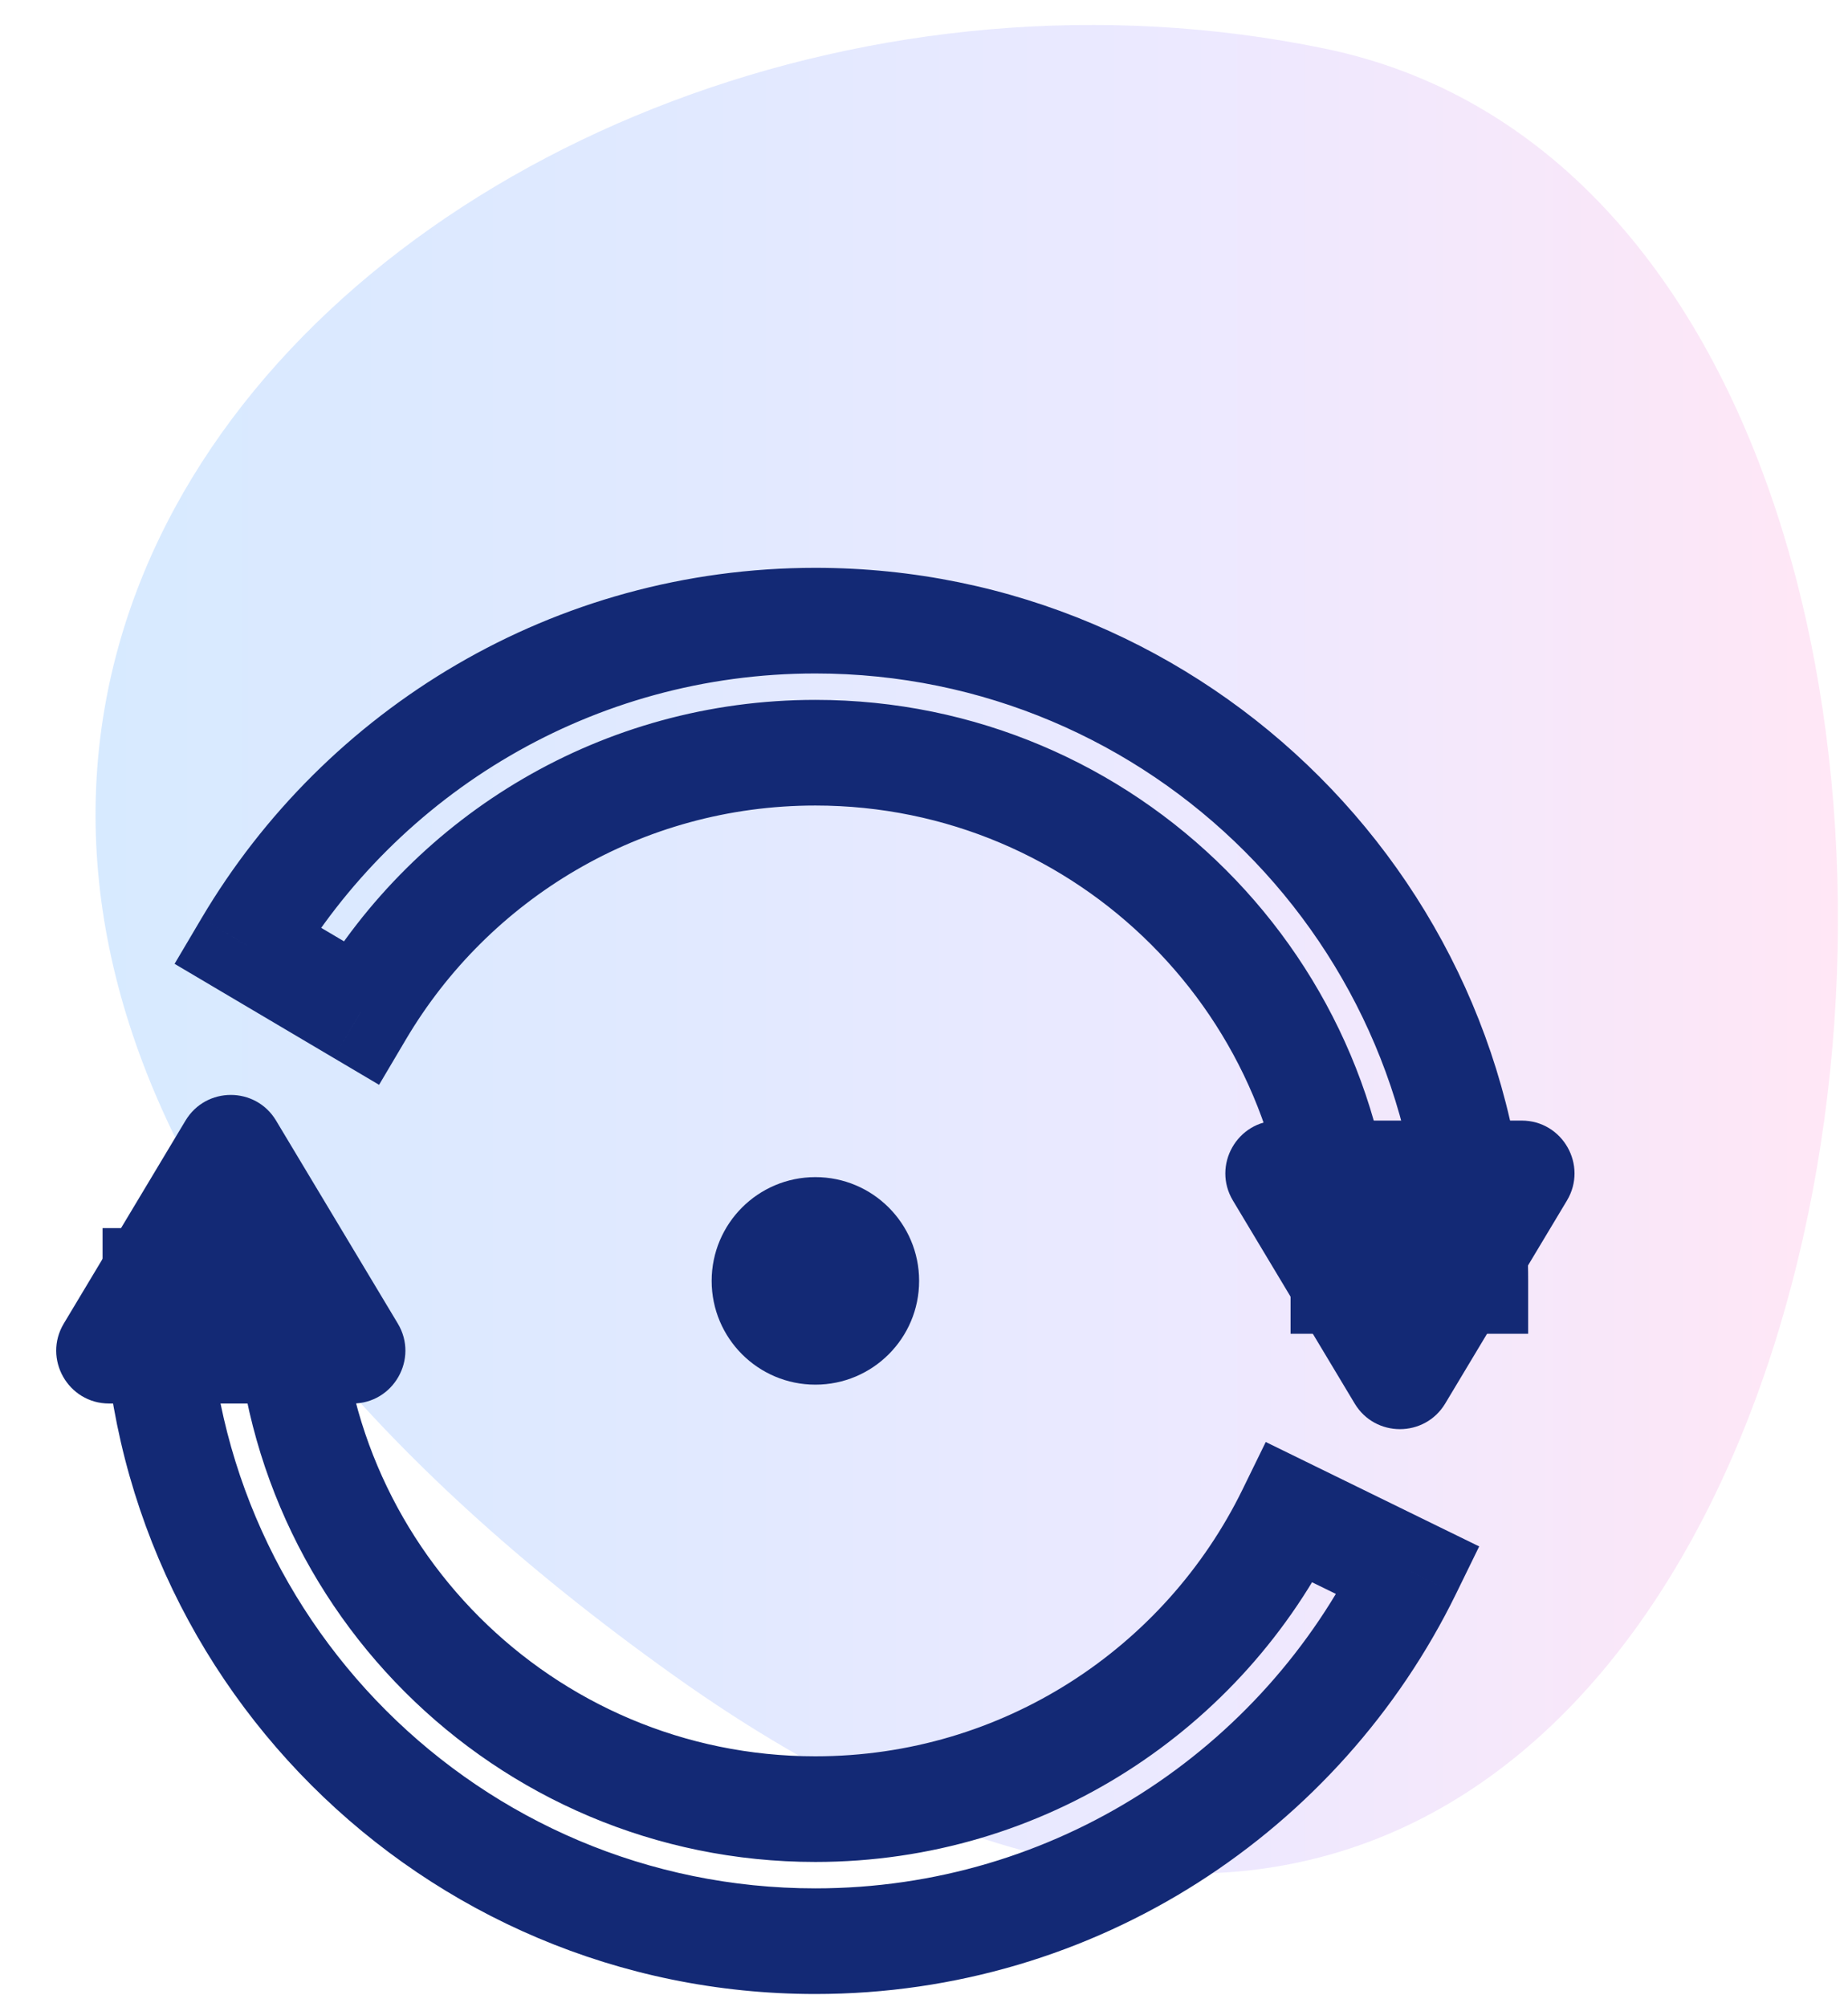
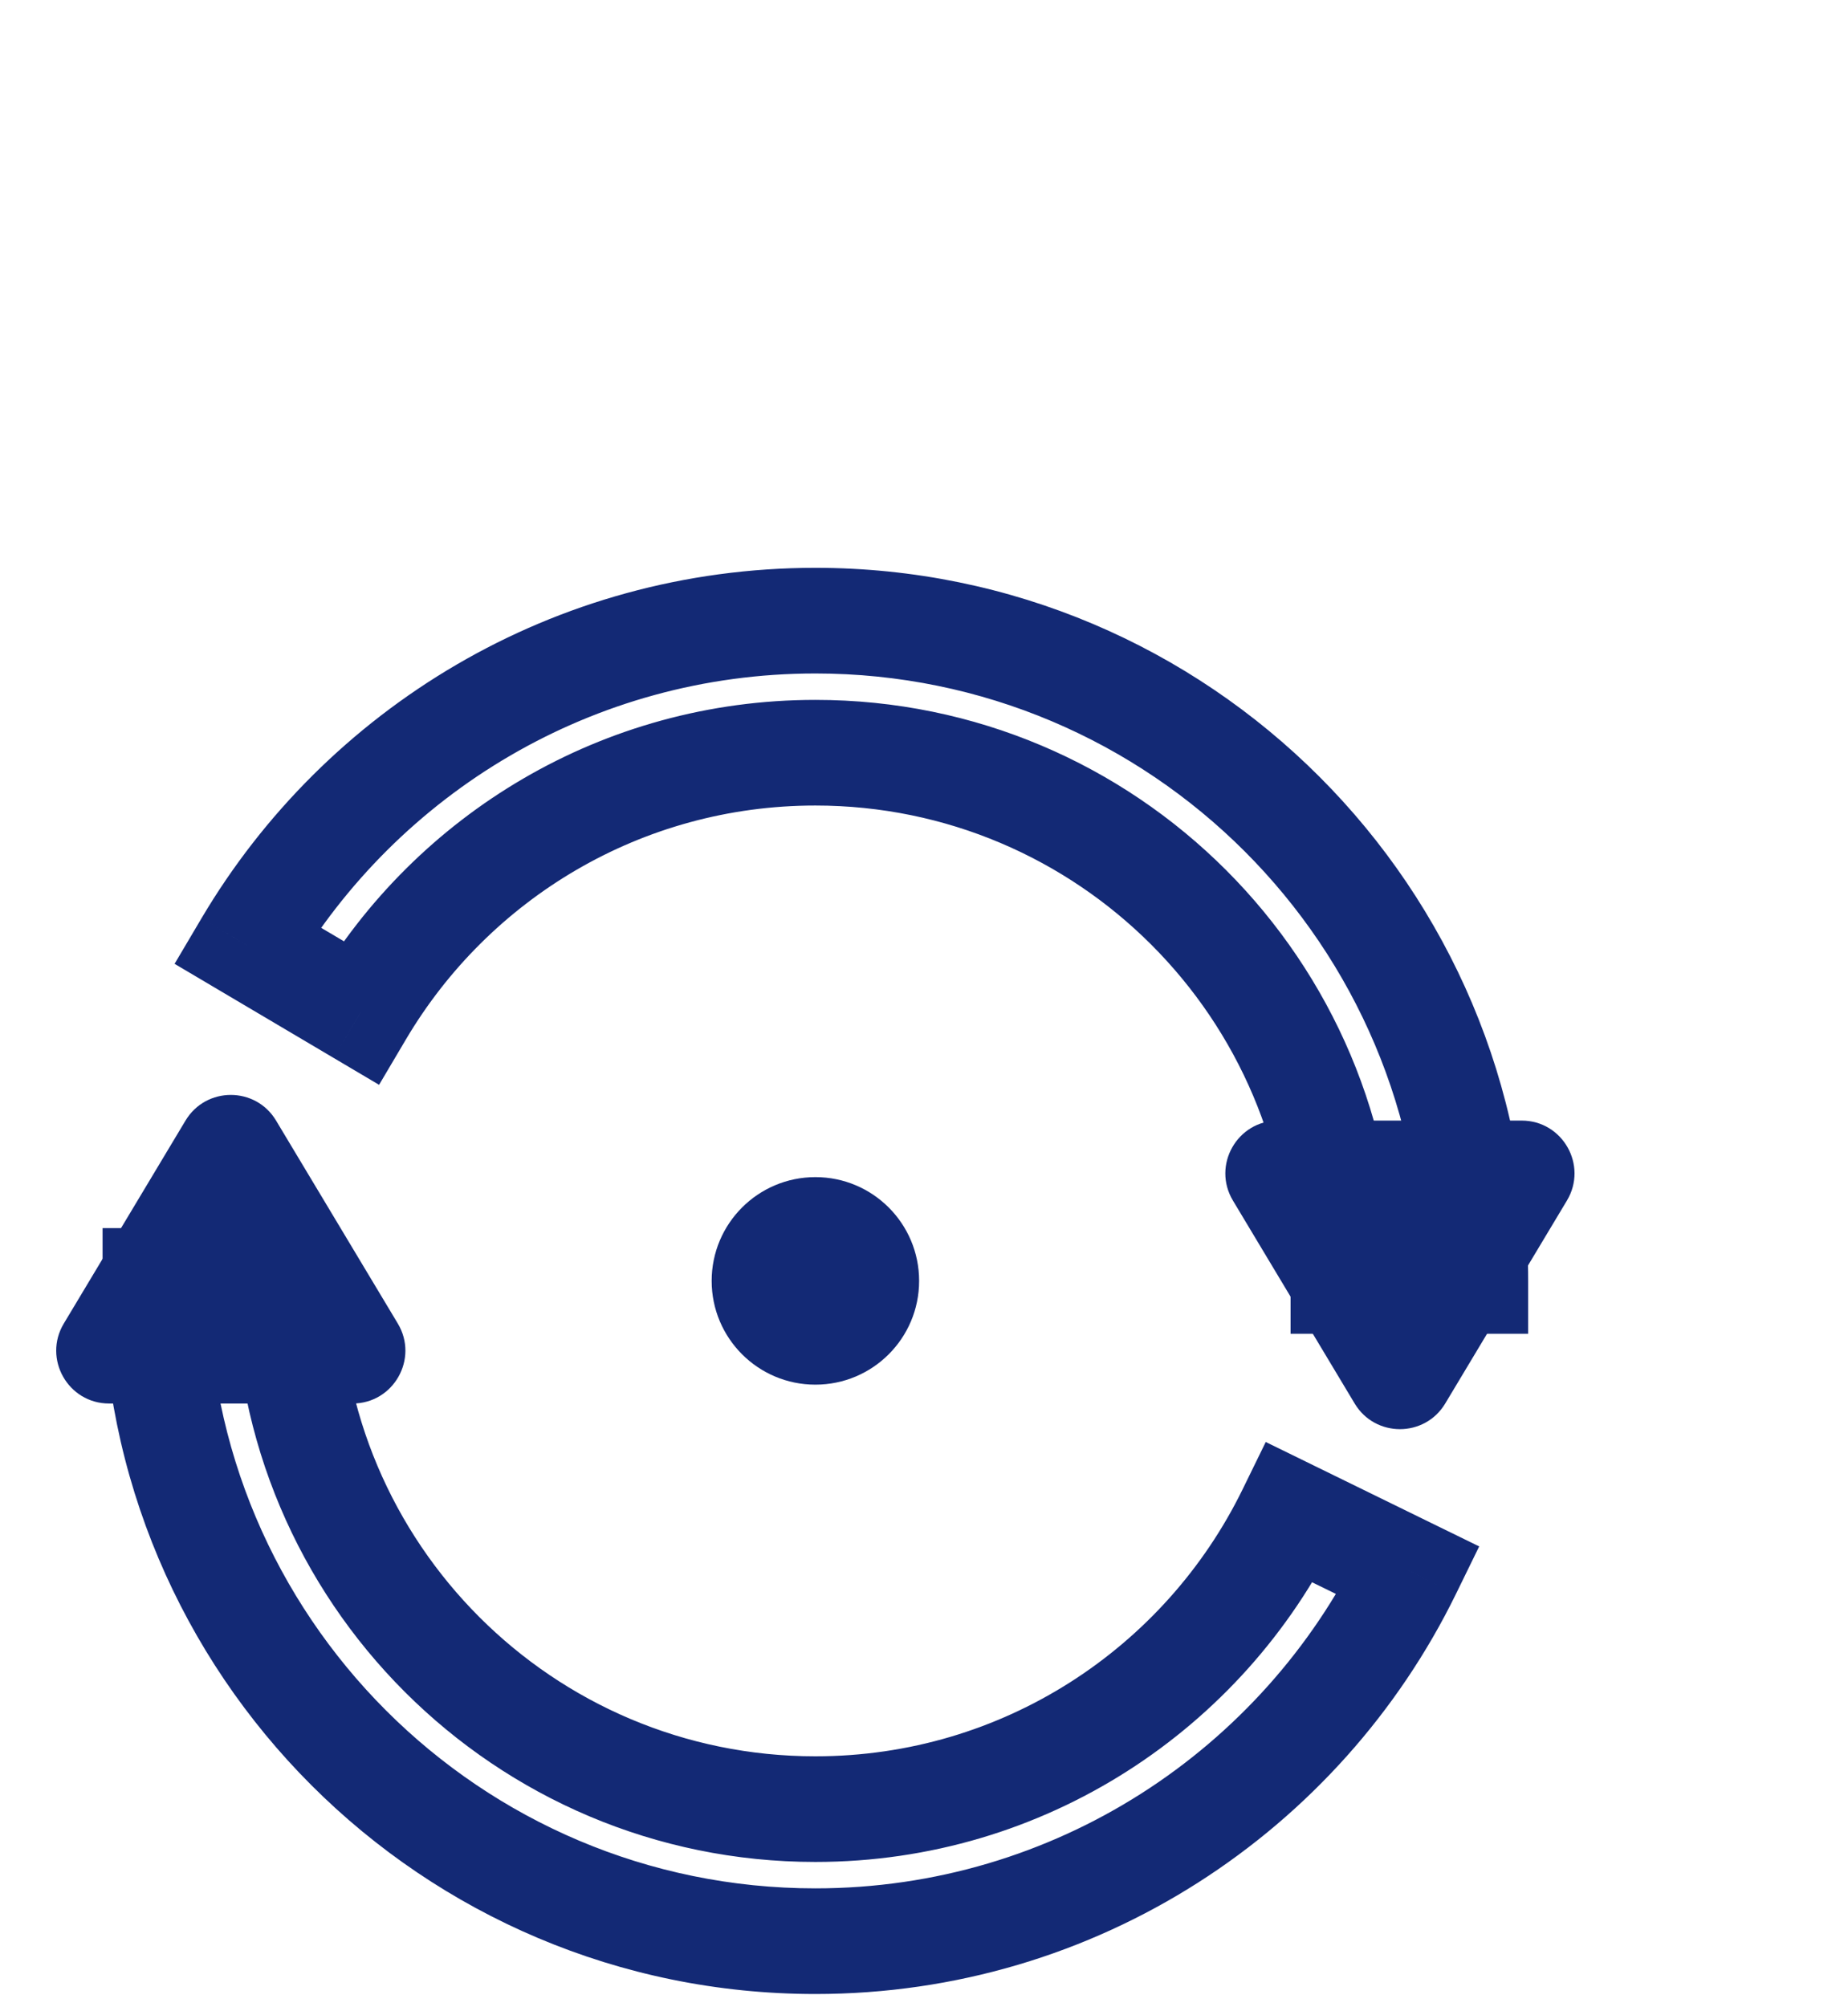
<svg xmlns="http://www.w3.org/2000/svg" width="70" height="76" viewBox="0 0 70 76" fill="none">
-   <path opacity="0.4" fill-rule="evenodd" clip-rule="evenodd" d="M50.189 1.842C16.315 -5.164 -21.213 30.15 25.529 63.443C72.27 96.736 84.062 8.848 50.189 1.842Z" fill="url(#paint0_linear_0_991)" />
  <path d="M5.885 48.5V46.5H3.885V48.5H5.885ZM10.885 48.5H12.885V46.5H10.885V48.5ZM48.863 57.275L49.742 55.478L47.945 54.599L47.066 56.396L48.863 57.275ZM53.354 59.471L55.151 60.35L56.03 58.553L54.233 57.675L53.354 59.471ZM9.352 35.791L7.631 34.773L6.613 36.494L8.334 37.512L9.352 35.791ZM55.885 48.5V50.5H57.885V48.5H55.885ZM50.885 48.5H48.885V50.5H50.885V48.5ZM13.656 38.336L12.638 40.057L14.359 41.075L15.377 39.354L13.656 38.336ZM3.885 48.5C3.885 63.412 15.973 75.5 30.885 75.5V71.5C18.182 71.5 7.885 61.203 7.885 48.5H3.885ZM10.885 46.5H5.885V50.5H10.885V46.5ZM30.885 66.5C20.944 66.5 12.885 58.441 12.885 48.5H8.885C8.885 60.65 18.735 70.5 30.885 70.5V66.5ZM47.066 56.396C44.136 62.388 37.986 66.5 30.885 66.5V70.5C39.571 70.5 47.083 65.466 50.66 58.153L47.066 56.396ZM54.233 57.675L49.742 55.478L47.984 59.071L52.476 61.268L54.233 57.675ZM30.885 75.5C41.553 75.5 50.768 69.312 55.151 60.35L51.558 58.593C47.82 66.235 39.967 71.5 30.885 71.5V75.5ZM30.885 21.5C20.978 21.5 12.323 26.838 7.631 34.773L11.074 36.809C15.076 30.04 22.45 25.5 30.885 25.5V21.5ZM57.885 48.5C57.885 33.588 45.797 21.5 30.885 21.5V25.5C43.587 25.5 53.885 35.797 53.885 48.5H57.885ZM50.885 50.5H55.885V46.5H50.885V50.5ZM30.885 30.5C40.826 30.5 48.885 38.559 48.885 48.5H52.885C52.885 36.35 43.035 26.5 30.885 26.5V30.5ZM15.377 39.354C18.517 34.045 24.289 30.5 30.885 30.5V26.5C22.818 26.5 15.765 30.841 11.934 37.318L15.377 39.354ZM8.334 37.512L12.638 40.057L14.674 36.614L10.37 34.069L8.334 37.512Z" fill="#132975" />
  <circle cx="30.886" cy="48.499" r="3.929" fill="#132975" />
  <path fill-rule="evenodd" clip-rule="evenodd" d="M7.027 42.429C7.804 41.134 9.681 41.134 10.457 42.429L15.068 50.113C15.868 51.446 14.908 53.142 13.353 53.142H4.132C2.577 53.142 1.617 51.446 2.417 50.113L7.027 42.429Z" fill="#132975" />
  <path fill-rule="evenodd" clip-rule="evenodd" d="M51.313 53.142C52.089 54.436 53.966 54.436 54.743 53.142L59.353 45.458C60.153 44.124 59.193 42.429 57.638 42.429H48.417C46.863 42.429 45.902 44.124 46.702 45.458L51.313 53.142Z" fill="#132975" />
  <defs>
    <linearGradient id="paint0_linear_0_991" x1="69.619" y1="0.945" x2="3.619" y2="0.945" gradientUnits="userSpaceOnUse">
      <stop stop-color="#FFC2E7" />
      <stop offset="0.363" stop-color="#D1C7FF" />
      <stop offset="0.663" stop-color="#B3C7FF" />
      <stop offset="1" stop-color="#9BCAFE" />
    </linearGradient>
  </defs>
</svg>